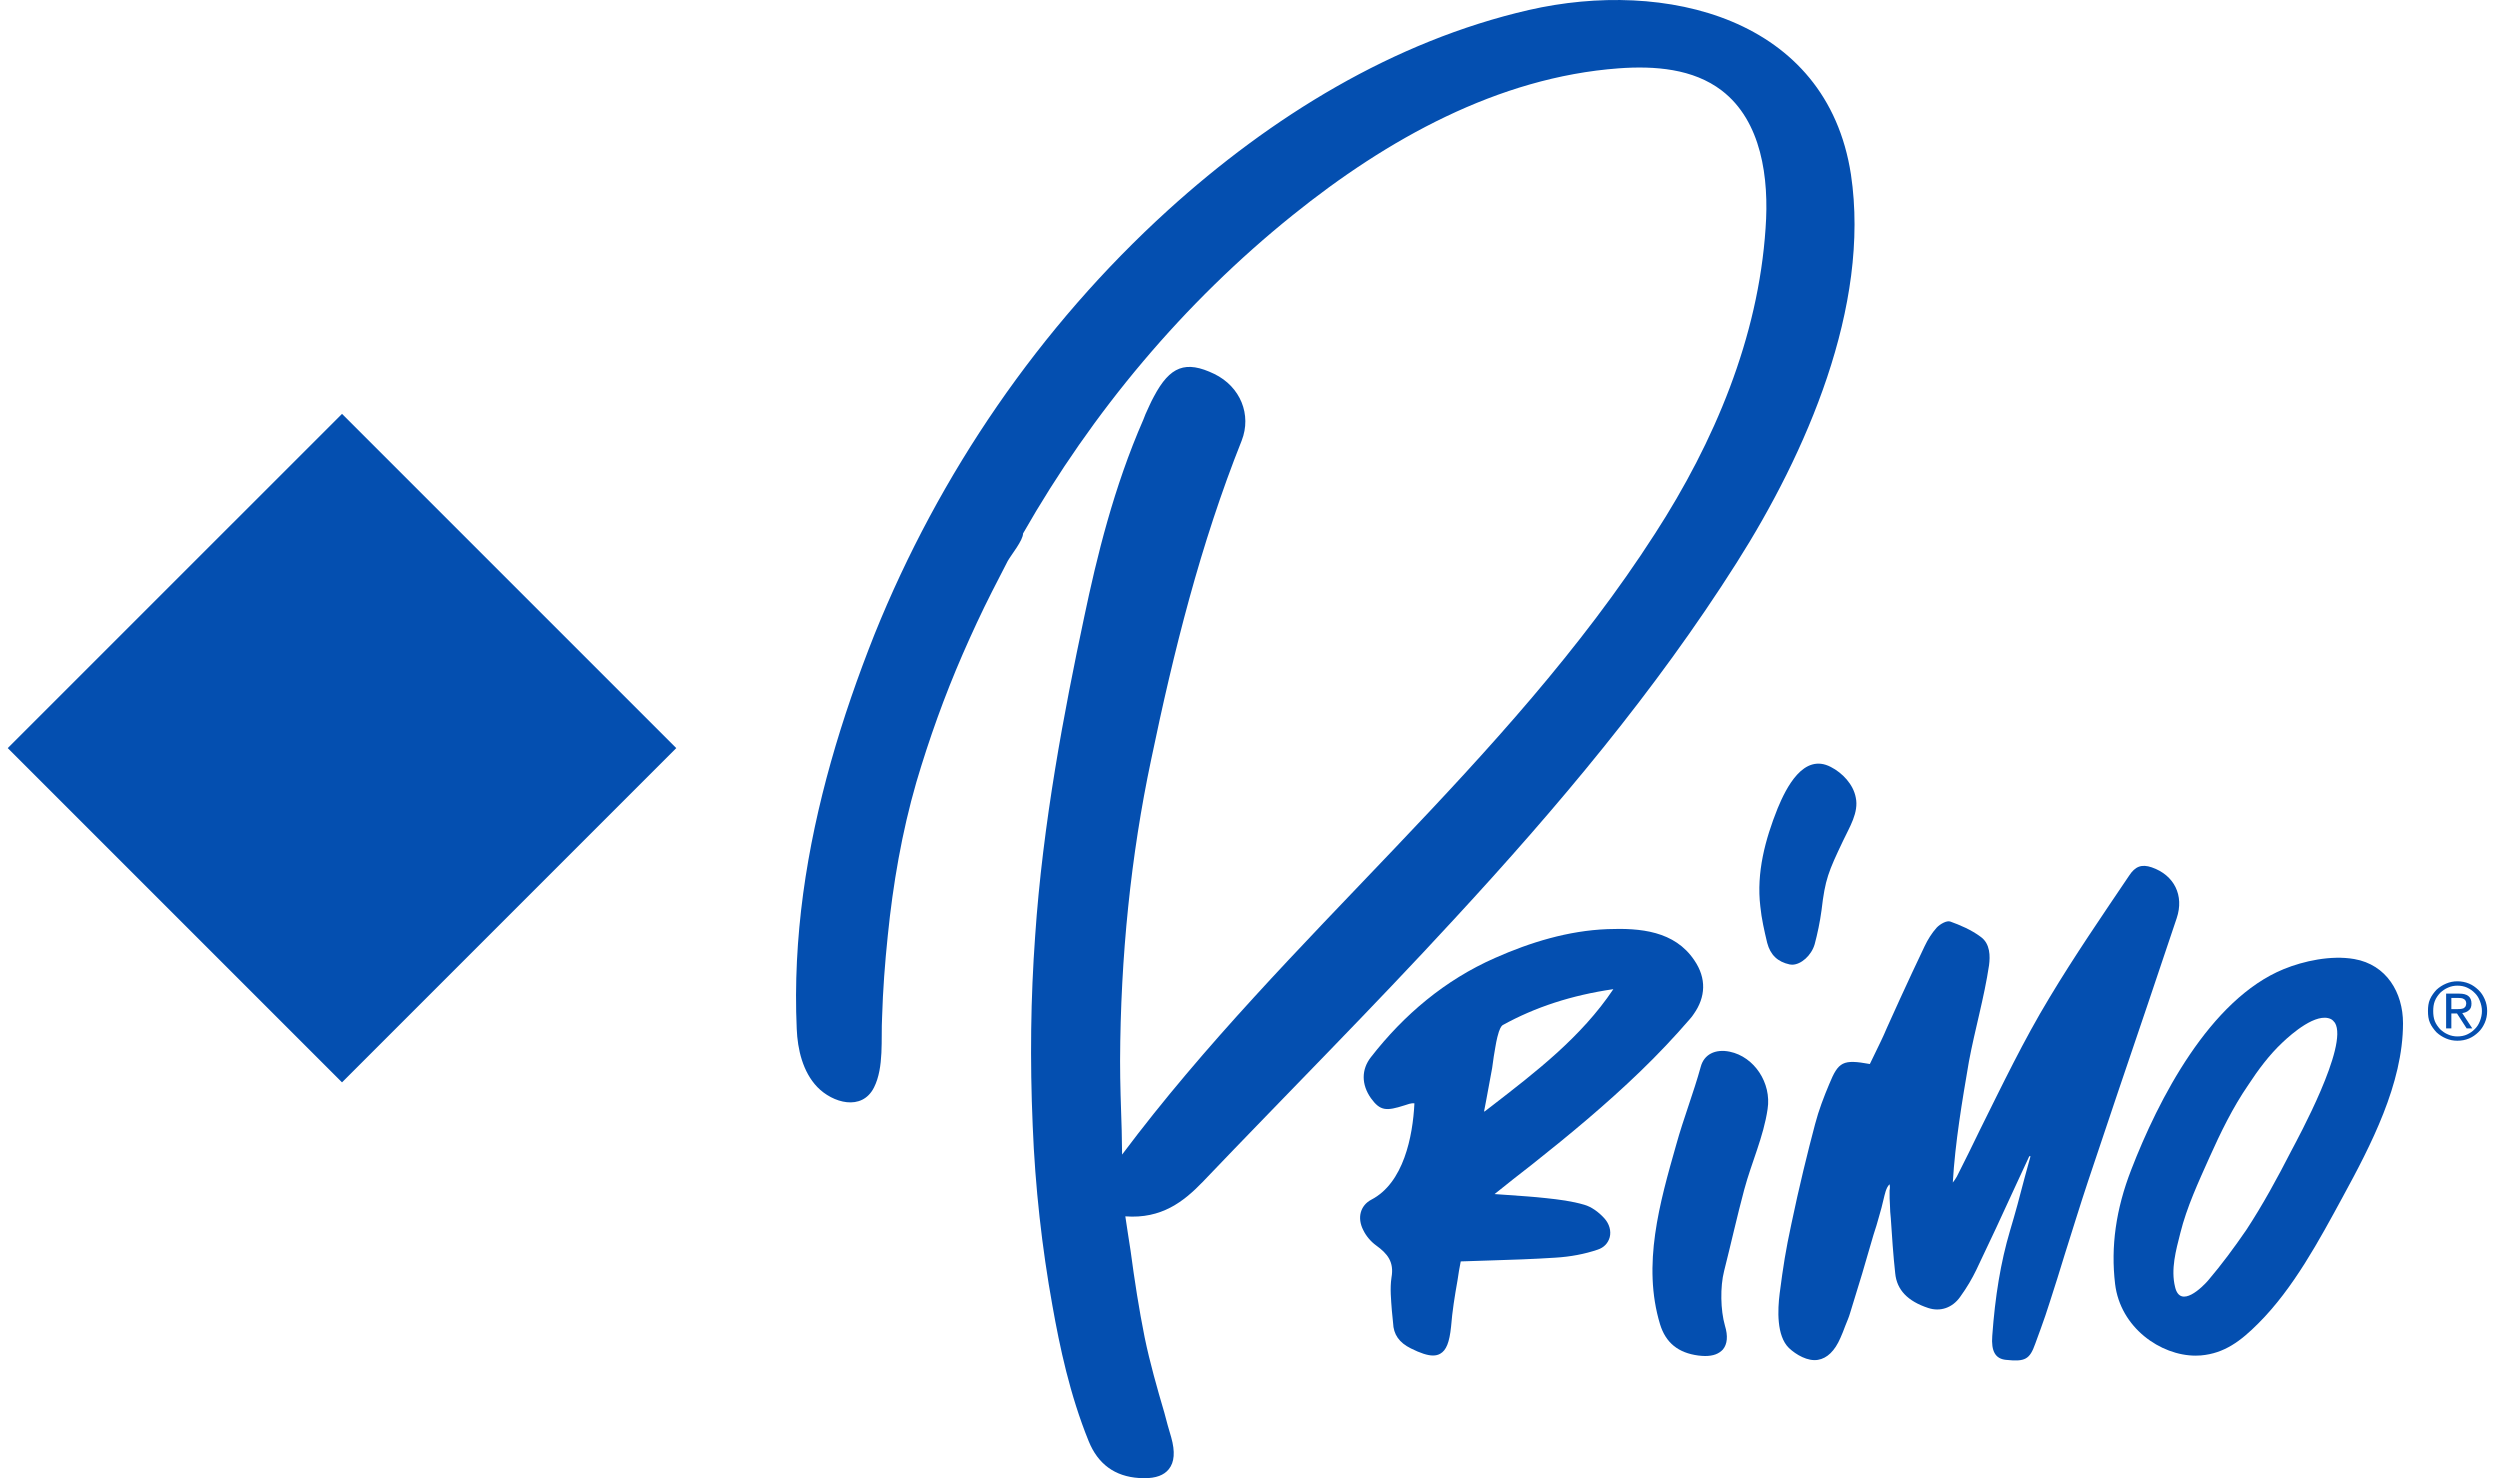
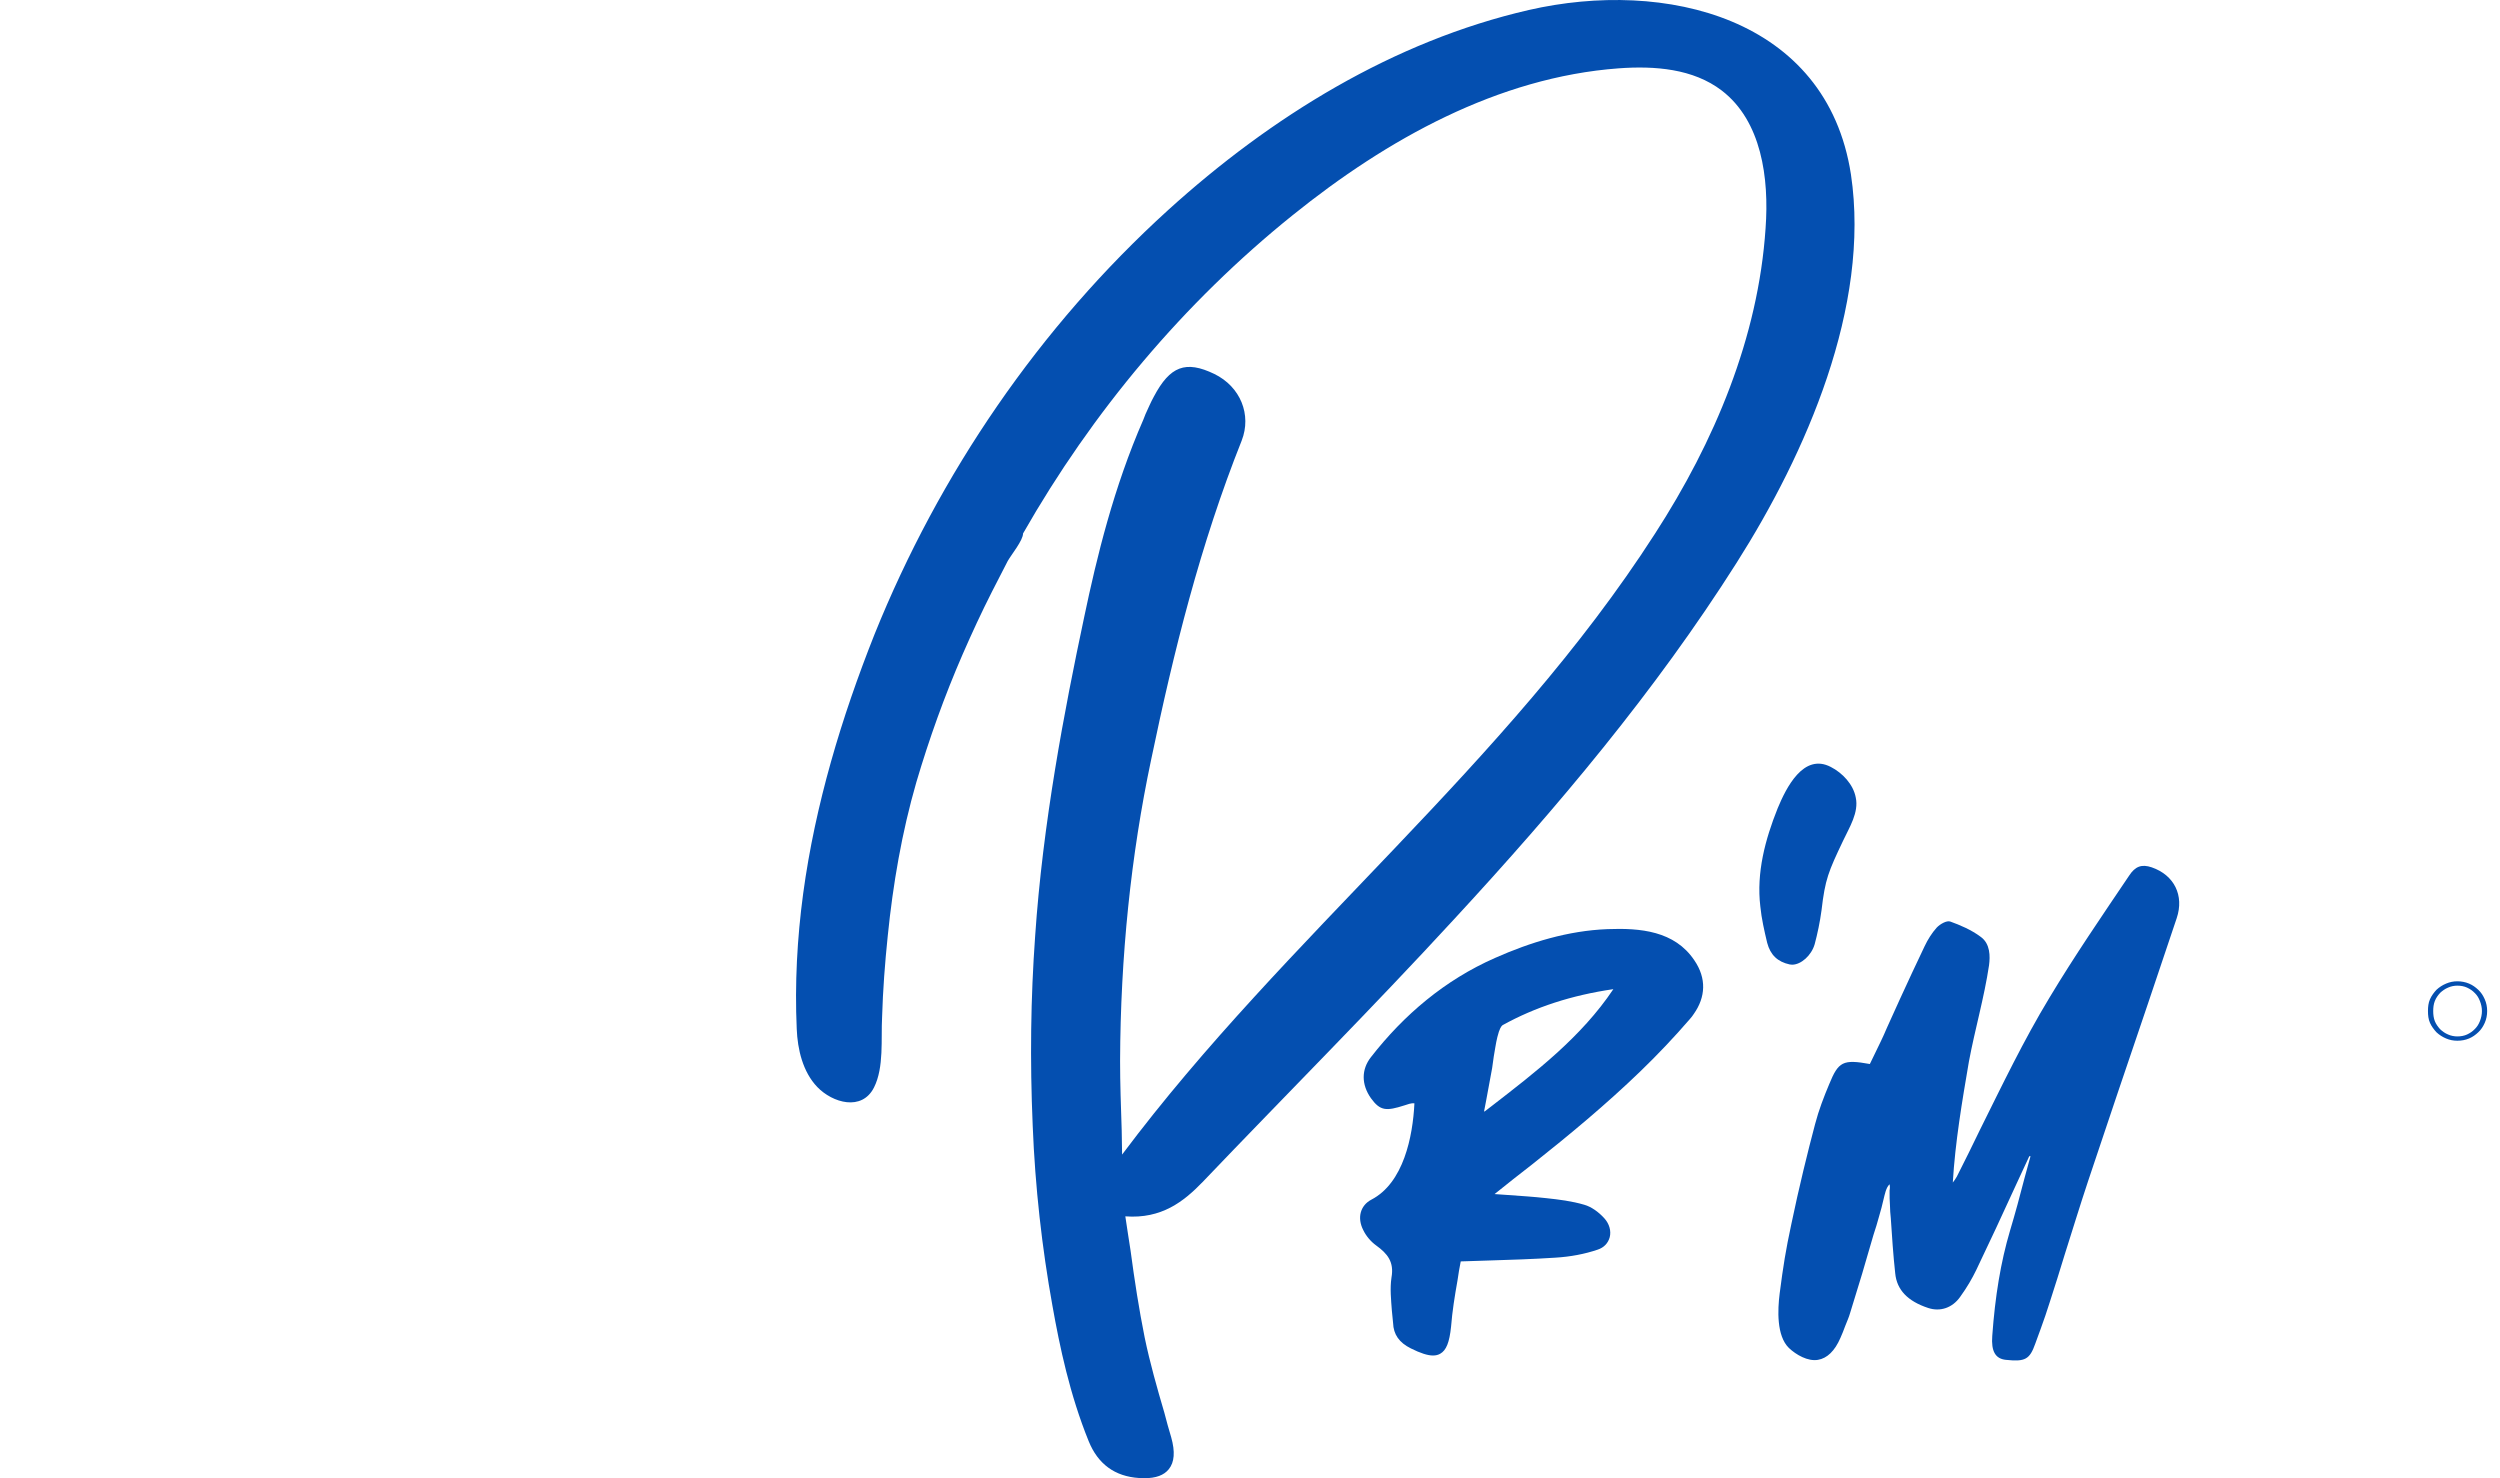
<svg xmlns="http://www.w3.org/2000/svg" width="137" height="81" viewBox="0 0 137 81" fill="none">
  <g clip-path="url(#clip0_2949_243)">
-     <path d="M37.059 40.996L18.742 22.68L0.425 40.996L18.742 59.313L37.059 40.996Z" fill="#044FB0" />
-   </g>
+     </g>
  <path d="M95.165 30.843C98.96 24.865 102.513 16.8 101.432 9.562C100.108 0.941 91.237 -1.162 83.779 0.548C76.364 2.254 69.656 6.393 64.007 11.517C56.967 17.912 51.473 25.953 47.92 34.771C46.111 39.33 44.676 44.086 44.014 48.965C43.683 51.423 43.551 53.908 43.661 56.386C43.705 57.502 43.992 58.74 44.787 59.568C45.625 60.44 47.236 60.91 47.898 59.588C48.45 58.491 48.273 56.924 48.339 55.733C48.383 54.252 48.494 52.771 48.648 51.295C48.935 48.448 49.421 45.619 50.215 42.868C50.921 40.478 51.76 38.137 52.753 35.855C53.26 34.694 53.79 33.547 54.364 32.417C54.65 31.854 54.937 31.296 55.224 30.742C55.423 30.393 56.063 29.614 56.063 29.235C59.858 22.575 64.868 16.59 70.848 11.784C76.011 7.627 82.102 4.233 88.7 3.745C90.686 3.6 92.782 3.763 94.349 4.959C96.533 6.632 96.953 9.756 96.754 12.504C96.357 18.493 93.952 24.21 90.686 29.257C82.543 41.925 70.494 51.253 61.513 63.242C61.513 63.249 61.513 63.255 61.491 63.264C61.491 62.812 61.469 62.37 61.469 61.938C61.425 60.618 61.381 59.371 61.381 58.131C61.403 52.405 61.977 46.857 63.08 41.643C64.316 35.703 65.772 29.846 68.045 24.144C68.597 22.727 67.979 21.191 66.544 20.492C64.978 19.737 64.117 20.062 63.234 21.73C63.058 22.045 62.926 22.372 62.771 22.701L62.661 22.983C61.028 26.712 60.101 30.543 59.417 33.8C58.314 38.988 57.144 45.125 56.725 51.313C56.482 54.698 56.438 58.089 56.592 61.682C56.725 65.052 57.1 68.375 57.674 71.557C58.071 73.792 58.623 76.422 59.66 78.978C60.167 80.231 61.094 80.909 62.418 80.995C62.528 81.004 62.617 81.006 62.705 81.006C63.345 81.006 63.786 80.843 64.051 80.511C64.36 80.127 64.404 79.556 64.183 78.768C64.051 78.32 63.919 77.87 63.808 77.422C63.411 76.072 63.014 74.677 62.727 73.289C62.418 71.746 62.175 70.184 61.955 68.534C61.866 67.92 61.756 67.296 61.668 66.656C63.654 66.804 64.867 65.846 65.904 64.773C70.472 59.989 75.195 55.256 79.696 50.361C85.345 44.245 90.707 37.878 95.165 30.843Z" fill="#044FB0" />
  <path d="M136.164 54.76C136.076 54.559 135.966 54.387 135.811 54.243C135.657 54.098 135.502 53.985 135.304 53.901C135.105 53.817 134.884 53.775 134.664 53.775C134.443 53.775 134.244 53.817 134.046 53.901C133.847 53.985 133.671 54.098 133.516 54.243C133.384 54.387 133.251 54.559 133.163 54.76C133.075 54.958 133.053 55.174 133.053 55.404C133.053 55.638 133.075 55.854 133.163 56.053C133.251 56.251 133.384 56.423 133.516 56.567C133.671 56.712 133.847 56.825 134.046 56.909C134.244 56.993 134.443 57.032 134.664 57.032C134.884 57.032 135.105 56.993 135.304 56.909C135.502 56.825 135.657 56.712 135.811 56.567C135.966 56.423 136.076 56.251 136.164 56.053C136.252 55.854 136.296 55.638 136.296 55.404C136.296 55.174 136.252 54.958 136.164 54.76ZM135.899 55.958C135.833 56.126 135.745 56.273 135.613 56.397C135.502 56.52 135.348 56.618 135.193 56.691C135.039 56.761 134.862 56.796 134.664 56.796C134.487 56.796 134.311 56.761 134.156 56.691C133.98 56.618 133.847 56.52 133.715 56.397C133.605 56.273 133.494 56.126 133.428 55.958C133.362 55.788 133.34 55.602 133.34 55.404C133.34 55.21 133.362 55.027 133.428 54.857C133.494 54.684 133.605 54.537 133.715 54.413C133.847 54.29 133.98 54.193 134.156 54.12C134.311 54.049 134.487 54.014 134.664 54.014C134.862 54.014 135.039 54.049 135.193 54.12C135.348 54.193 135.502 54.29 135.613 54.413C135.745 54.537 135.833 54.684 135.899 54.857C135.966 55.027 136.01 55.21 136.01 55.404C136.01 55.602 135.966 55.788 135.899 55.958Z" fill="#044FB0" />
-   <path d="M135.283 55.371C135.393 55.292 135.437 55.166 135.437 54.994C135.437 54.632 135.217 54.451 134.775 54.451H134.047V56.356H134.334V55.537H134.643L135.172 56.356H135.481L134.93 55.515C135.062 55.502 135.194 55.453 135.283 55.371ZM134.643 55.301H134.334V54.687H134.709C134.775 54.687 134.819 54.692 134.863 54.696C134.907 54.7 134.974 54.716 134.996 54.736C135.04 54.756 135.084 54.787 135.106 54.826C135.128 54.864 135.15 54.917 135.15 54.981C135.15 55.056 135.128 55.118 135.106 55.16C135.062 55.204 135.04 55.237 134.996 55.257C134.93 55.276 134.886 55.29 134.819 55.294C134.753 55.298 134.709 55.301 134.643 55.301Z" fill="#044FB0" />
  <path d="M119.282 50.319C119.702 49.075 119.15 47.956 117.914 47.53C117.363 47.343 117.009 47.475 116.678 47.983C115.2 50.174 113.677 52.396 112.309 54.675C110.897 57.008 109.727 59.451 108.514 61.889C108.095 62.752 107.675 63.617 107.234 64.478C107.168 64.592 107.101 64.694 107.013 64.804C107.146 62.575 107.521 60.371 107.896 58.175C108.227 56.406 108.734 54.673 108.999 52.899C109.065 52.401 109.066 51.727 108.558 51.35C108.028 50.949 107.388 50.686 106.881 50.503C106.682 50.425 106.307 50.646 106.131 50.834C105.866 51.129 105.645 51.483 105.469 51.853C105.116 52.601 104.454 53.994 104.123 54.735C103.88 55.271 103.637 55.808 103.394 56.344C103.196 56.825 102.953 57.301 102.732 57.763C102.644 57.946 102.556 58.127 102.468 58.308C100.989 58.041 100.746 58.175 100.239 59.416C99.952 60.1 99.665 60.839 99.466 61.605C99.069 63.099 98.584 65.069 98.164 67.088C97.855 68.531 97.723 69.363 97.525 70.888C97.414 71.771 97.348 73.201 98.032 73.869C98.429 74.244 99.069 74.613 99.621 74.52C100.128 74.436 100.548 74.03 100.857 73.313C100.945 73.115 101.033 72.901 101.121 72.656C101.21 72.422 101.32 72.192 101.386 71.952C101.607 71.232 101.827 70.513 102.048 69.791C102.247 69.085 102.467 68.379 102.666 67.673C102.776 67.333 102.887 66.993 102.975 66.651C103.063 66.349 103.152 66.033 103.218 65.725C103.284 65.469 103.35 65.08 103.549 64.897C103.571 65.001 103.571 65.129 103.549 65.234C103.549 65.541 103.549 65.806 103.571 66.069C103.571 66.296 103.593 66.523 103.615 66.751C103.681 67.746 103.747 68.774 103.858 69.78C103.946 70.687 104.542 71.307 105.667 71.678C106.329 71.897 106.991 71.667 107.41 71.078C107.808 70.526 108.073 70.058 108.293 69.608C109.021 68.083 109.75 66.53 110.434 65.025C110.698 64.469 110.941 63.915 111.206 63.359L111.272 63.361C111.162 63.763 111.051 64.166 110.941 64.568C110.698 65.517 110.434 66.495 110.147 67.45C109.639 69.165 109.33 71.049 109.176 73.207C109.11 74.057 109.352 74.463 109.926 74.52C110.985 74.631 111.228 74.496 111.537 73.622C111.625 73.359 111.736 73.099 111.824 72.837C112 72.349 112.177 71.846 112.331 71.345C112.618 70.48 112.883 69.595 113.148 68.743C113.567 67.421 113.986 66.055 114.428 64.723C115.509 61.49 116.612 58.211 117.694 55.04C118.223 53.466 118.753 51.893 119.282 50.319Z" fill="#044FB0" />
  <path d="M92.825 55.556C93.465 54.647 93.531 53.618 92.847 52.621C91.766 51.012 89.89 50.847 88.081 50.917C85.94 51.001 83.866 51.635 81.924 52.497C79.188 53.702 76.937 55.605 75.127 57.932C74.598 58.608 74.598 59.429 75.127 60.181C75.635 60.883 75.966 60.894 76.959 60.576C77.135 60.521 77.334 60.437 77.51 60.464C77.422 62.284 76.915 64.826 75.149 65.742C74.554 66.055 74.355 66.726 74.708 67.412C74.863 67.737 75.127 68.044 75.414 68.251C76.032 68.699 76.407 69.149 76.253 70.012C76.164 70.61 76.231 71.23 76.275 71.83C76.297 72.053 76.319 72.274 76.341 72.497C76.363 73.128 76.672 73.573 77.312 73.891C77.841 74.156 78.239 74.282 78.526 74.282C78.68 74.282 78.812 74.249 78.923 74.185C79.254 73.999 79.43 73.567 79.519 72.695C79.585 71.857 79.717 71.034 79.872 70.162C79.916 69.82 79.982 69.476 80.048 69.125C80.534 69.107 80.997 69.092 81.483 69.079C82.784 69.039 83.998 69.001 85.234 68.92C86.072 68.869 86.845 68.721 87.551 68.481C87.904 68.366 88.125 68.119 88.213 67.799C88.301 67.454 88.191 67.07 87.926 66.772C87.595 66.404 87.198 66.13 86.823 66.022C86.139 65.819 85.41 65.731 84.726 65.658C84.042 65.583 83.358 65.537 82.564 65.482C82.343 65.466 82.122 65.451 81.902 65.435C82.586 64.877 83.292 64.334 83.976 63.798C86.006 62.189 88.014 60.523 89.89 58.712C90.839 57.796 91.744 56.842 92.604 55.845C92.693 55.75 92.759 55.655 92.825 55.556ZM81.725 60.627L81.35 60.914L81.328 60.898L81.438 60.325C81.549 59.727 81.659 59.131 81.769 58.533C81.791 58.323 81.836 58.111 81.858 57.899C81.924 57.544 81.968 57.18 82.056 56.829C82.167 56.368 82.277 56.22 82.343 56.178C84.131 55.19 86.117 54.541 88.412 54.206C86.646 56.845 84.13 58.767 81.725 60.627Z" fill="#044FB0" />
-   <path d="M129.015 52.556C127.735 52.333 126.235 52.664 125.154 53.105C121.093 54.762 118.269 60.27 116.79 64.106C115.952 66.264 115.665 68.309 115.907 70.359C116.194 72.756 118.401 74.289 120.321 74.289C120.409 74.289 120.519 74.285 120.608 74.278C121.888 74.168 122.792 73.493 123.763 72.515C125.683 70.598 127.095 67.958 128.375 65.604C129.92 62.768 131.685 59.388 131.685 56.075C131.685 54.392 130.781 52.865 129.015 52.556ZM127.956 56.053C128.706 57.291 125.926 62.376 125.551 63.09C124.8 64.556 124.006 66.014 123.101 67.396C122.439 68.358 121.755 69.289 121.005 70.169C120.696 70.527 119.482 71.739 119.195 70.531C118.953 69.554 119.239 68.53 119.482 67.57C119.835 66.149 120.475 64.776 121.071 63.441C121.689 62.064 122.351 60.696 123.212 59.445C123.741 58.635 124.359 57.801 125.087 57.121C125.595 56.64 126.941 55.466 127.735 55.846C127.823 55.892 127.89 55.963 127.956 56.053Z" fill="#044FB0" />
-   <path d="M94.79 57.633C93.996 57.468 93.378 57.783 93.201 58.459C92.804 59.9 92.253 61.298 91.855 62.737C90.951 65.917 89.98 69.311 90.973 72.577C91.282 73.581 91.966 74.139 93.069 74.283C93.202 74.3 93.334 74.309 93.445 74.309C93.886 74.309 94.195 74.19 94.415 73.952C94.658 73.658 94.702 73.217 94.526 72.643C94.283 71.793 94.261 70.511 94.481 69.651C94.857 68.166 95.188 66.667 95.585 65.187C95.982 63.708 96.644 62.291 96.865 60.773C97.085 59.35 96.137 57.911 94.79 57.633Z" fill="#044FB0" />
  <path d="M98.209 52.865C98.695 52.865 99.268 52.36 99.445 51.74C99.599 51.162 99.732 50.537 99.82 49.882C100.018 48.174 100.195 47.77 101.012 46.051C101.343 45.345 101.872 44.522 101.696 43.706C101.563 42.986 100.968 42.355 100.328 42.029C98.827 41.247 97.878 43.182 97.415 44.297C96.731 46.005 96.245 47.823 96.466 49.675C96.532 50.348 96.686 51.012 96.841 51.665C97.017 52.334 97.415 52.709 98.077 52.852C98.121 52.861 98.165 52.865 98.209 52.865Z" fill="#044FB0" />
  <defs>
    <clipPath id="clip0_2949_243">
      <rect width="36.72" height="36.72" fill="white" transform="translate(0.424 22.68)" />
    </clipPath>
  </defs>
</svg>